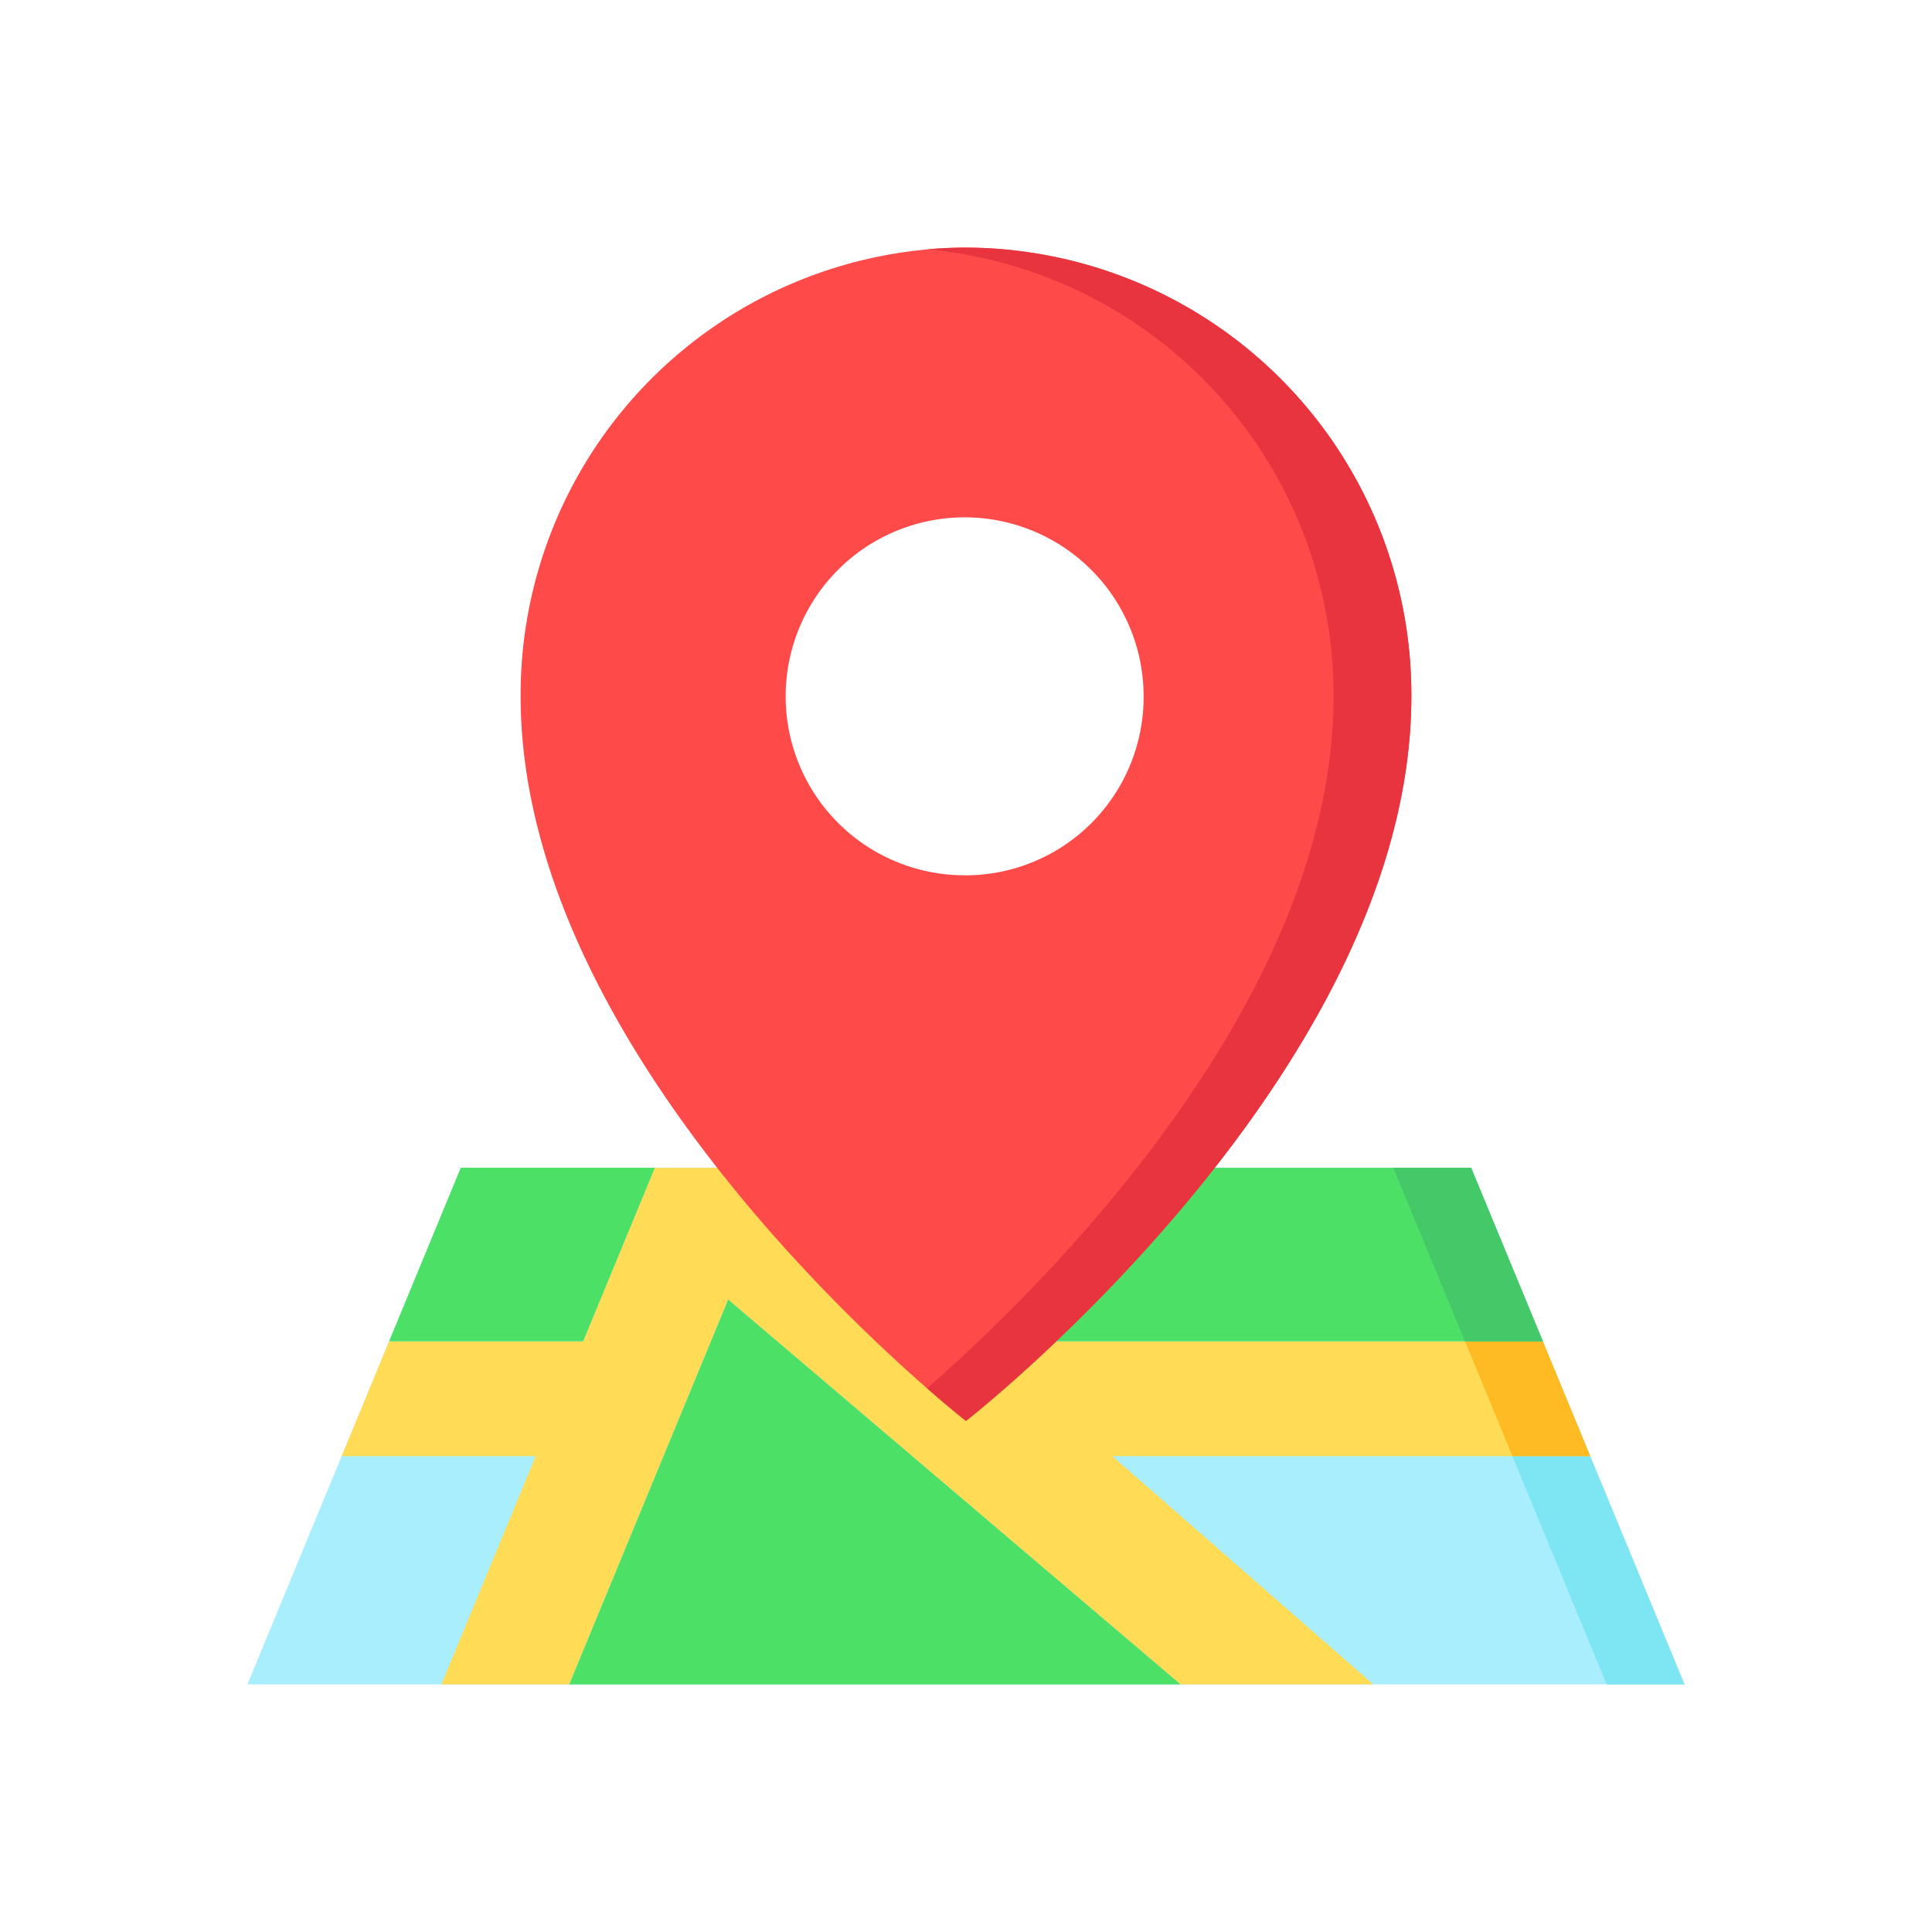
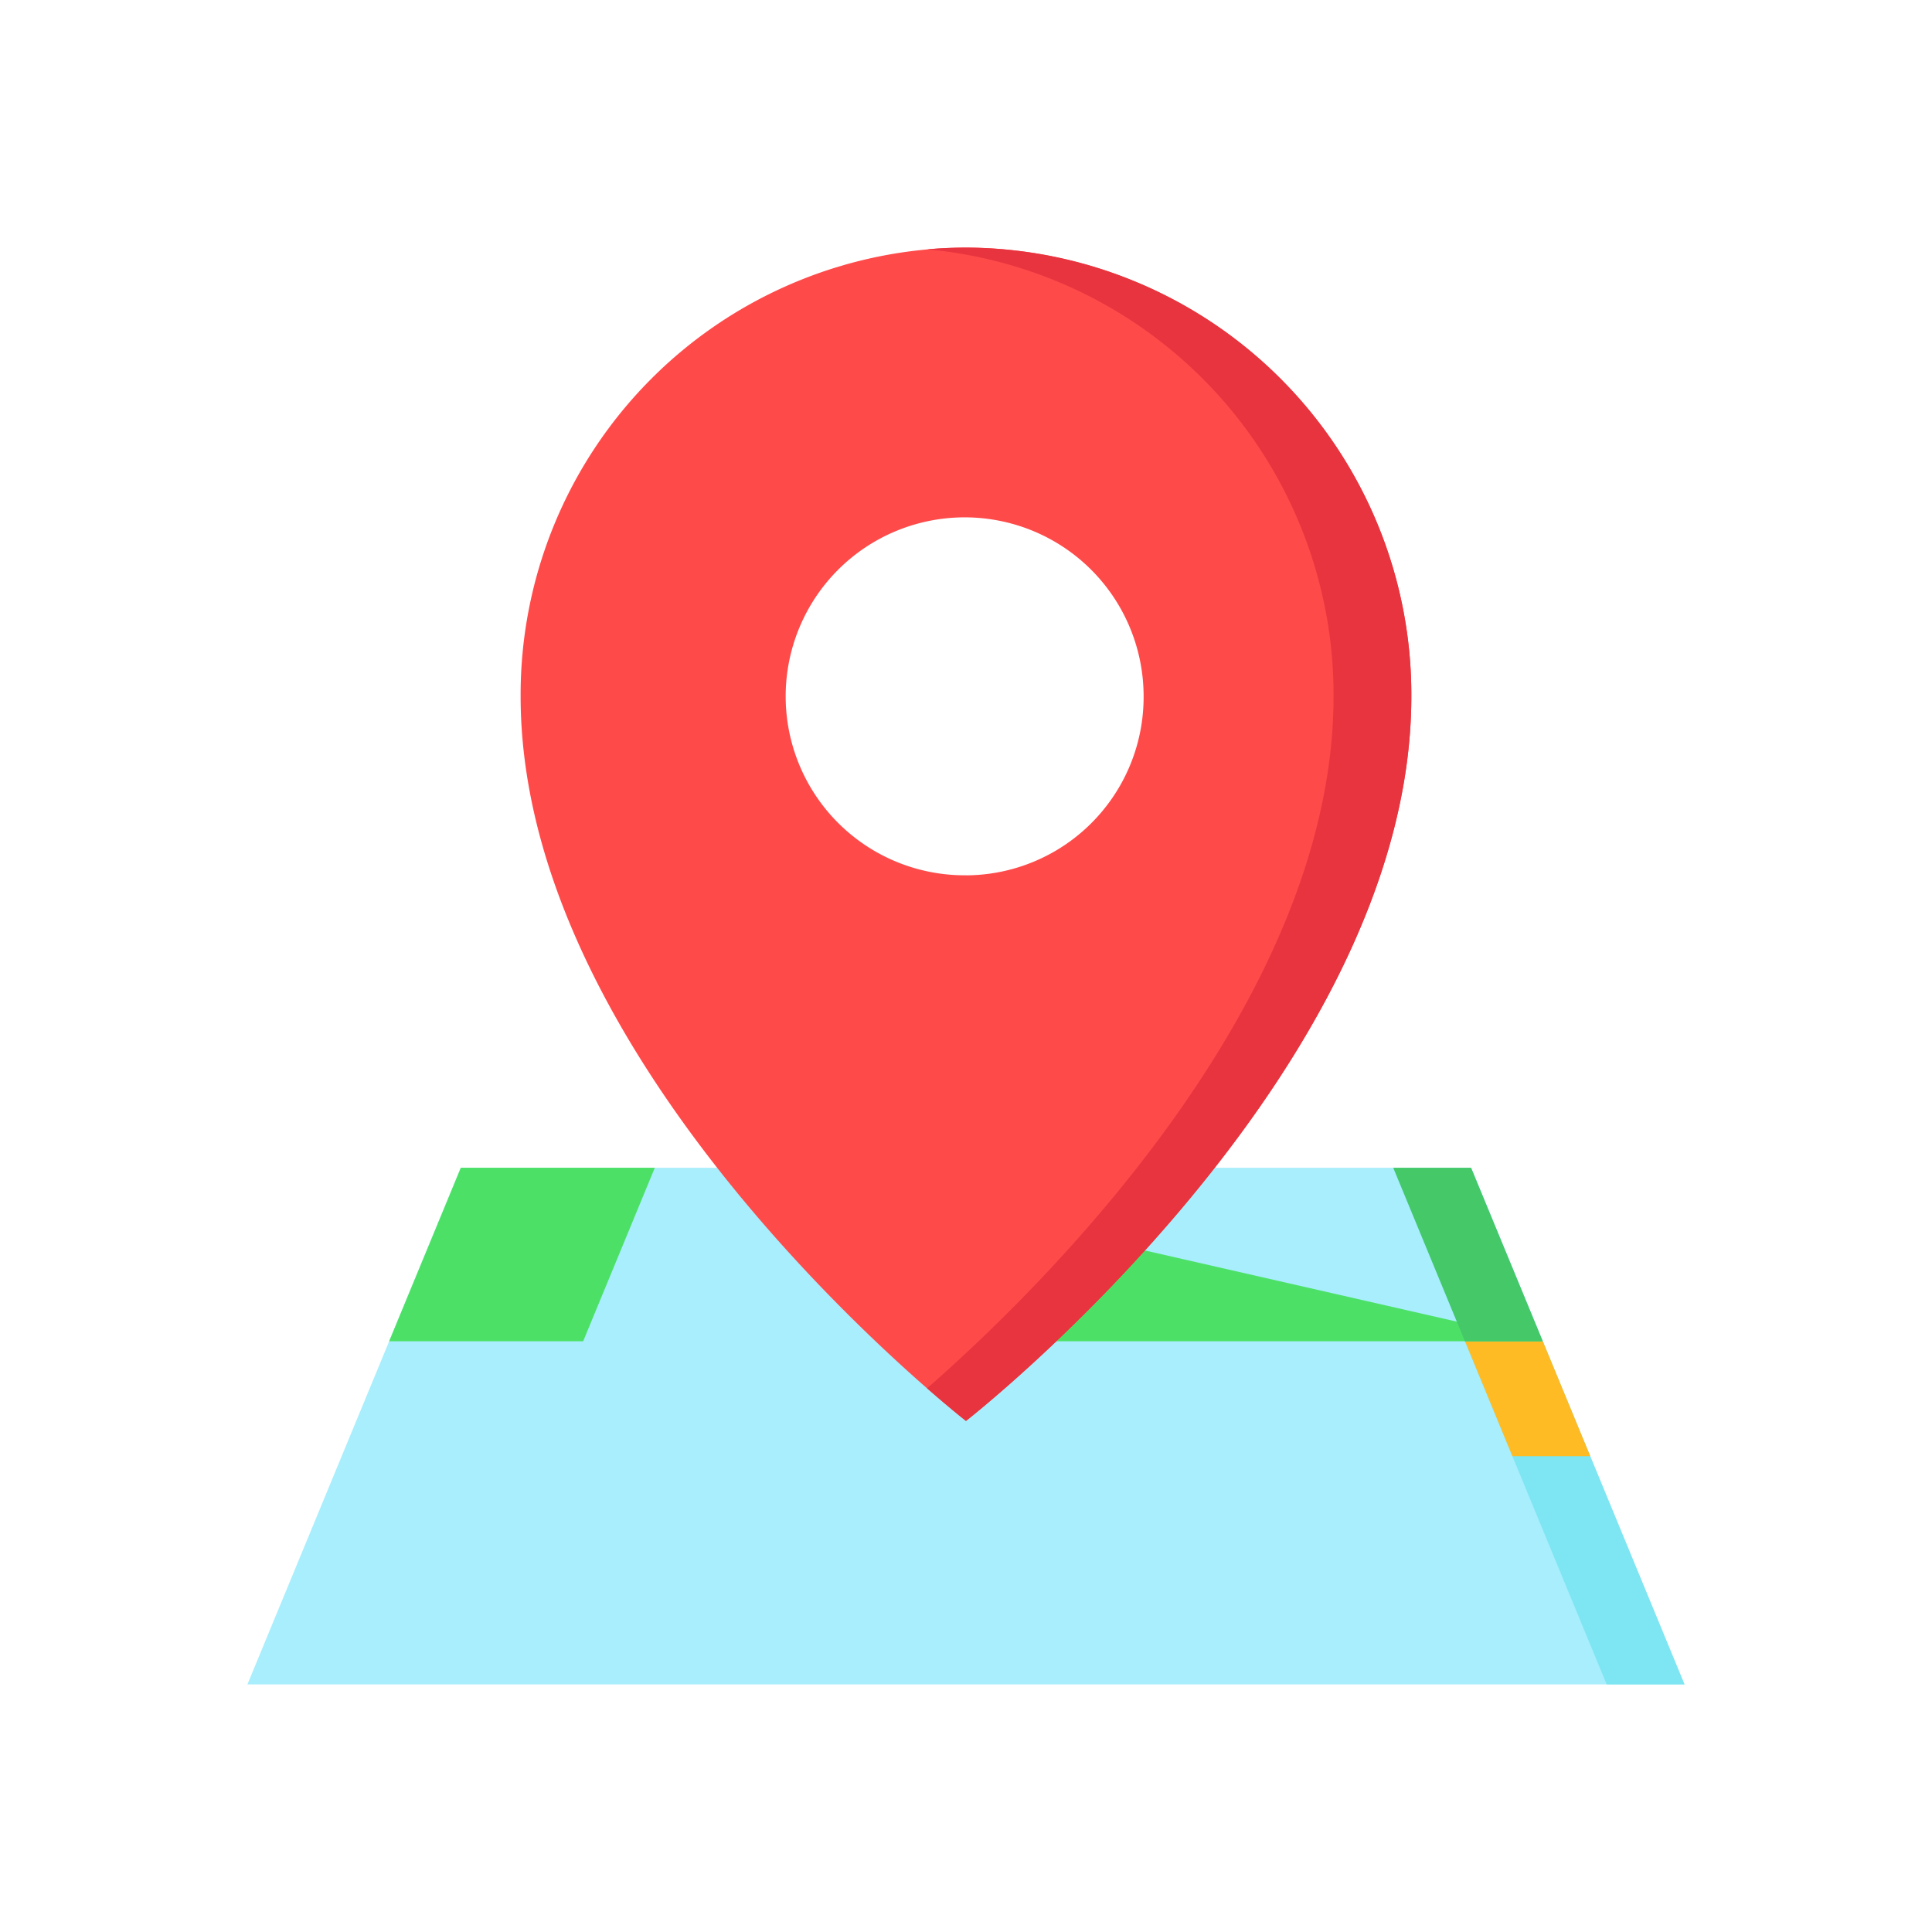
<svg xmlns="http://www.w3.org/2000/svg" width="154" height="154" viewBox="0 0 154 154">
  <g id="icon_map" transform="translate(17.998 18)">
    <rect id="사각형_165" data-name="사각형 165" width="154" height="154" transform="translate(-17.998 -18)" fill="none" />
    <path id="패스_2258" data-name="패스 2258" d="M126.923,580.148H12.371l17.01-41.176h80.533Z" transform="translate(-10.647 -463.885)" fill="#a8eefc" />
    <path id="패스_2259" data-name="패스 2259" d="M674.2,538.972H668l17.01,41.176h6.2Z" transform="translate(-574.938 -463.885)" fill="#7ee5f2" />
-     <path id="패스_2260" data-name="패스 2260" d="M165.833,561.957l-3.781-9.154H117.273l-15.816-13.832H91.27L85.556,552.8H70.091l-3.782,9.154H81.775L74.26,580.148H84.448l12.669-30.67,36.054,30.67h15.37l-20.8-18.191Z" transform="translate(-57.071 -463.885)" fill="#ffdb56" />
    <path id="패스_2261" data-name="패스 2261" d="M712.795,647.41H719l-3.781-9.154h-6.2Z" transform="translate(-610.237 -549.338)" fill="#ffbb24" />
    <g id="그룹_3473" data-name="그룹 3473" transform="translate(13.02 75.086)">
      <path id="패스_2262" data-name="패스 2262" d="M108.918,552.8H93.453l5.714-13.832h15.465Z" transform="translate(-93.453 -538.972)" fill="#4ce166" />
-       <path id="패스_2263" data-name="패스 2263" d="M379.2,552.8H334.417L318.6,538.972h54.88Z" transform="translate(-287.235 -538.972)" fill="#4ce166" />
+       <path id="패스_2263" data-name="패스 2263" d="M379.2,552.8H334.417L318.6,538.972Z" transform="translate(-287.235 -538.972)" fill="#4ce166" />
    </g>
    <path id="패스_2264" data-name="패스 2264" d="M679.918,552.8,674.2,538.972H668l5.714,13.832Z" transform="translate(-574.938 -463.885)" fill="#44c868" />
-     <path id="패스_2265" data-name="패스 2265" d="M209.177,614.388l-12.669,30.67h48.724Z" transform="translate(-169.13 -528.795)" fill="#4ce166" />
    <path id="패스_2266" data-name="패스 2266" d="M204.175,12.463a35.635,35.635,0,0,0-35.5,35.768c0,30.082,35.5,57.76,35.5,57.76s35.5-27.678,35.5-57.76A35.635,35.635,0,0,0,204.175,12.463Zm0,50.034a14.266,14.266,0,1,1,14.159-14.266A14.213,14.213,0,0,1,204.175,62.5Z" transform="translate(-145.174 -10.727)" fill="#ff4a4a" />
    <path id="패스_2267" data-name="패스 2267" d="M404.335,12.463c-1.045,0-2.079.048-3.1.137a35.665,35.665,0,0,1,32.4,35.63c0,24.608-23.753,47.6-32.4,55.159,1.923,1.681,3.1,2.6,3.1,2.6s35.5-27.678,35.5-57.76A35.635,35.635,0,0,0,404.335,12.463Z" transform="translate(-345.335 -10.727)" fill="#e7343f" />
    <path id="패스_2268" data-name="패스 2268" d="M325.375,186.346a16,16,0,0,0,0-32,15.713,15.713,0,0,0-8.994,2.811,1.745,1.745,0,0,0-.443,2.415,1.716,1.716,0,0,0,2.4.446,12.3,12.3,0,0,1,7.04-2.2,12.494,12.494,0,1,1-11.04,6.755,1.743,1.743,0,0,0-.733-2.342,1.717,1.717,0,0,0-2.324.739,16.145,16.145,0,0,0-1.785,7.377A15.961,15.961,0,0,0,325.375,186.346Z" transform="translate(-266.375 -132.839)" fill="none" />
    <path id="패스_2269" data-name="패스 2269" d="M117.867,115.6,100.858,74.419h0a1.723,1.723,0,0,0-1.591-1.069H82.317A87.891,87.891,0,0,0,90.5,59.986C94.3,52.2,96.225,44.634,96.225,37.5a37.225,37.225,0,1,0-74.449,0c0,7.129,1.926,14.693,5.724,22.481A87.842,87.842,0,0,0,35.684,73.35H18.734a1.723,1.723,0,0,0-1.591,1.069L5.552,102.477a1.741,1.741,0,0,0,.929,2.27,1.715,1.715,0,0,0,2.253-.936l1.654-4H22.12l-6.08,14.718H4.308l1.762-4.267a1.741,1.741,0,0,0-.929-2.27,1.718,1.718,0,0,0-2.253.936L.133,115.6a1.746,1.746,0,0,0,.157,1.631A1.719,1.719,0,0,0,1.724,118H116.276a1.72,1.72,0,0,0,1.434-.773A1.748,1.748,0,0,0,117.867,115.6ZM25.223,37.5a33.778,33.778,0,1,1,67.555,0c0,7.869-2.714,20.443-15.267,36.467-.013.015-.024.031-.036.046q-.962,1.226-2,2.479A132.6,132.6,0,0,1,59,93.033,132.39,132.39,0,0,1,42.572,76.55q-1.066-1.283-2.049-2.537l-.032-.04C27.938,57.95,25.223,45.376,25.223,37.5Zm-5.34,39.319H31.615L27.336,87.182H15.6Zm10.078,37.7L40.733,88.449l30.655,26.077Zm46.77,0L41.158,84.266a1.717,1.717,0,0,0-2.7.659l-12.228,29.6H19.774l6.521-15.787a1.746,1.746,0,0,0-.157-1.631,1.72,1.72,0,0,0-1.434-.773H11.823l2.347-5.681H28.486a1.723,1.723,0,0,0,1.591-1.069l5.272-12.763H38.34q.779.978,1.589,1.957A130.027,130.027,0,0,0,57.946,96.637a1.714,1.714,0,0,0,2.109,0c.2-.158,2.94-2.307,6.839-5.983H86.41a1.736,1.736,0,0,0,0-3.473H70.445c2.389-2.421,5-5.243,7.627-8.4q.813-.978,1.589-1.957H98.118L102.4,87.182H93.3a1.736,1.736,0,0,0,0,3.473h10.528l2.347,5.681H70.67a1.724,1.724,0,0,0-1.615,1.129,1.745,1.745,0,0,0,.485,1.919l17.316,15.143Zm15.383,0L75.284,99.808h32.328l6.08,14.718Z" fill="none" />
  </g>
</svg>